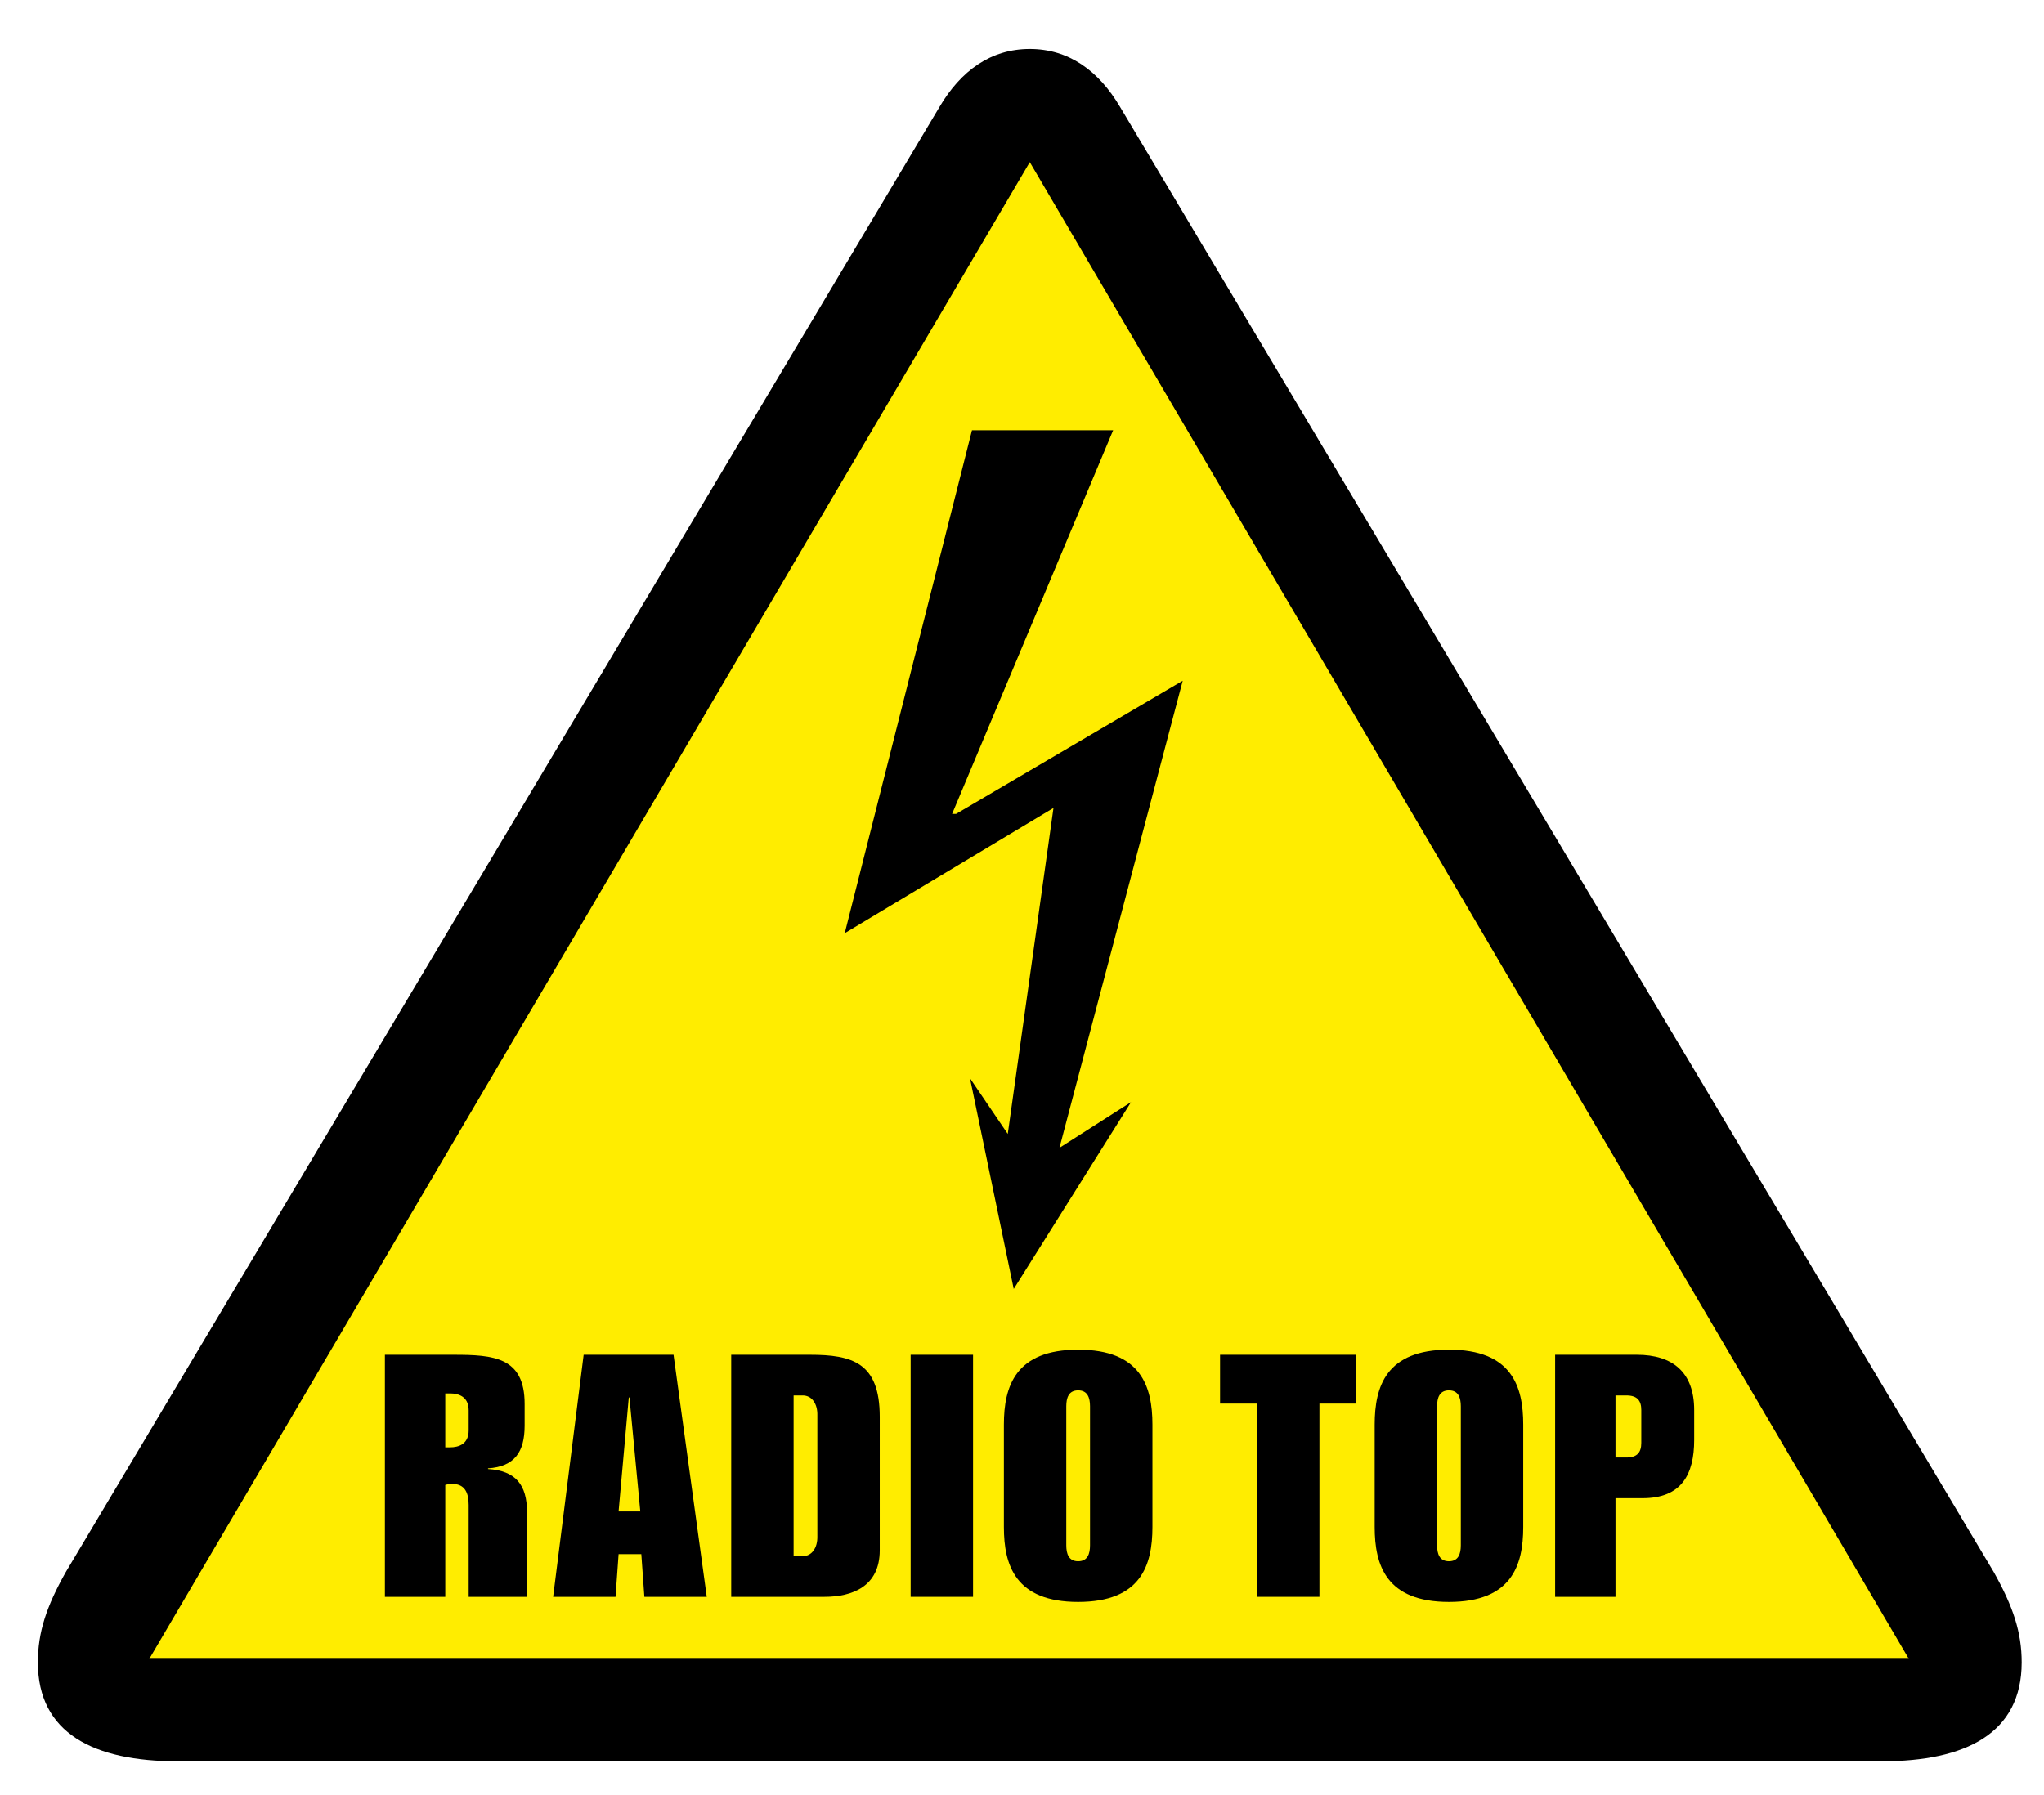
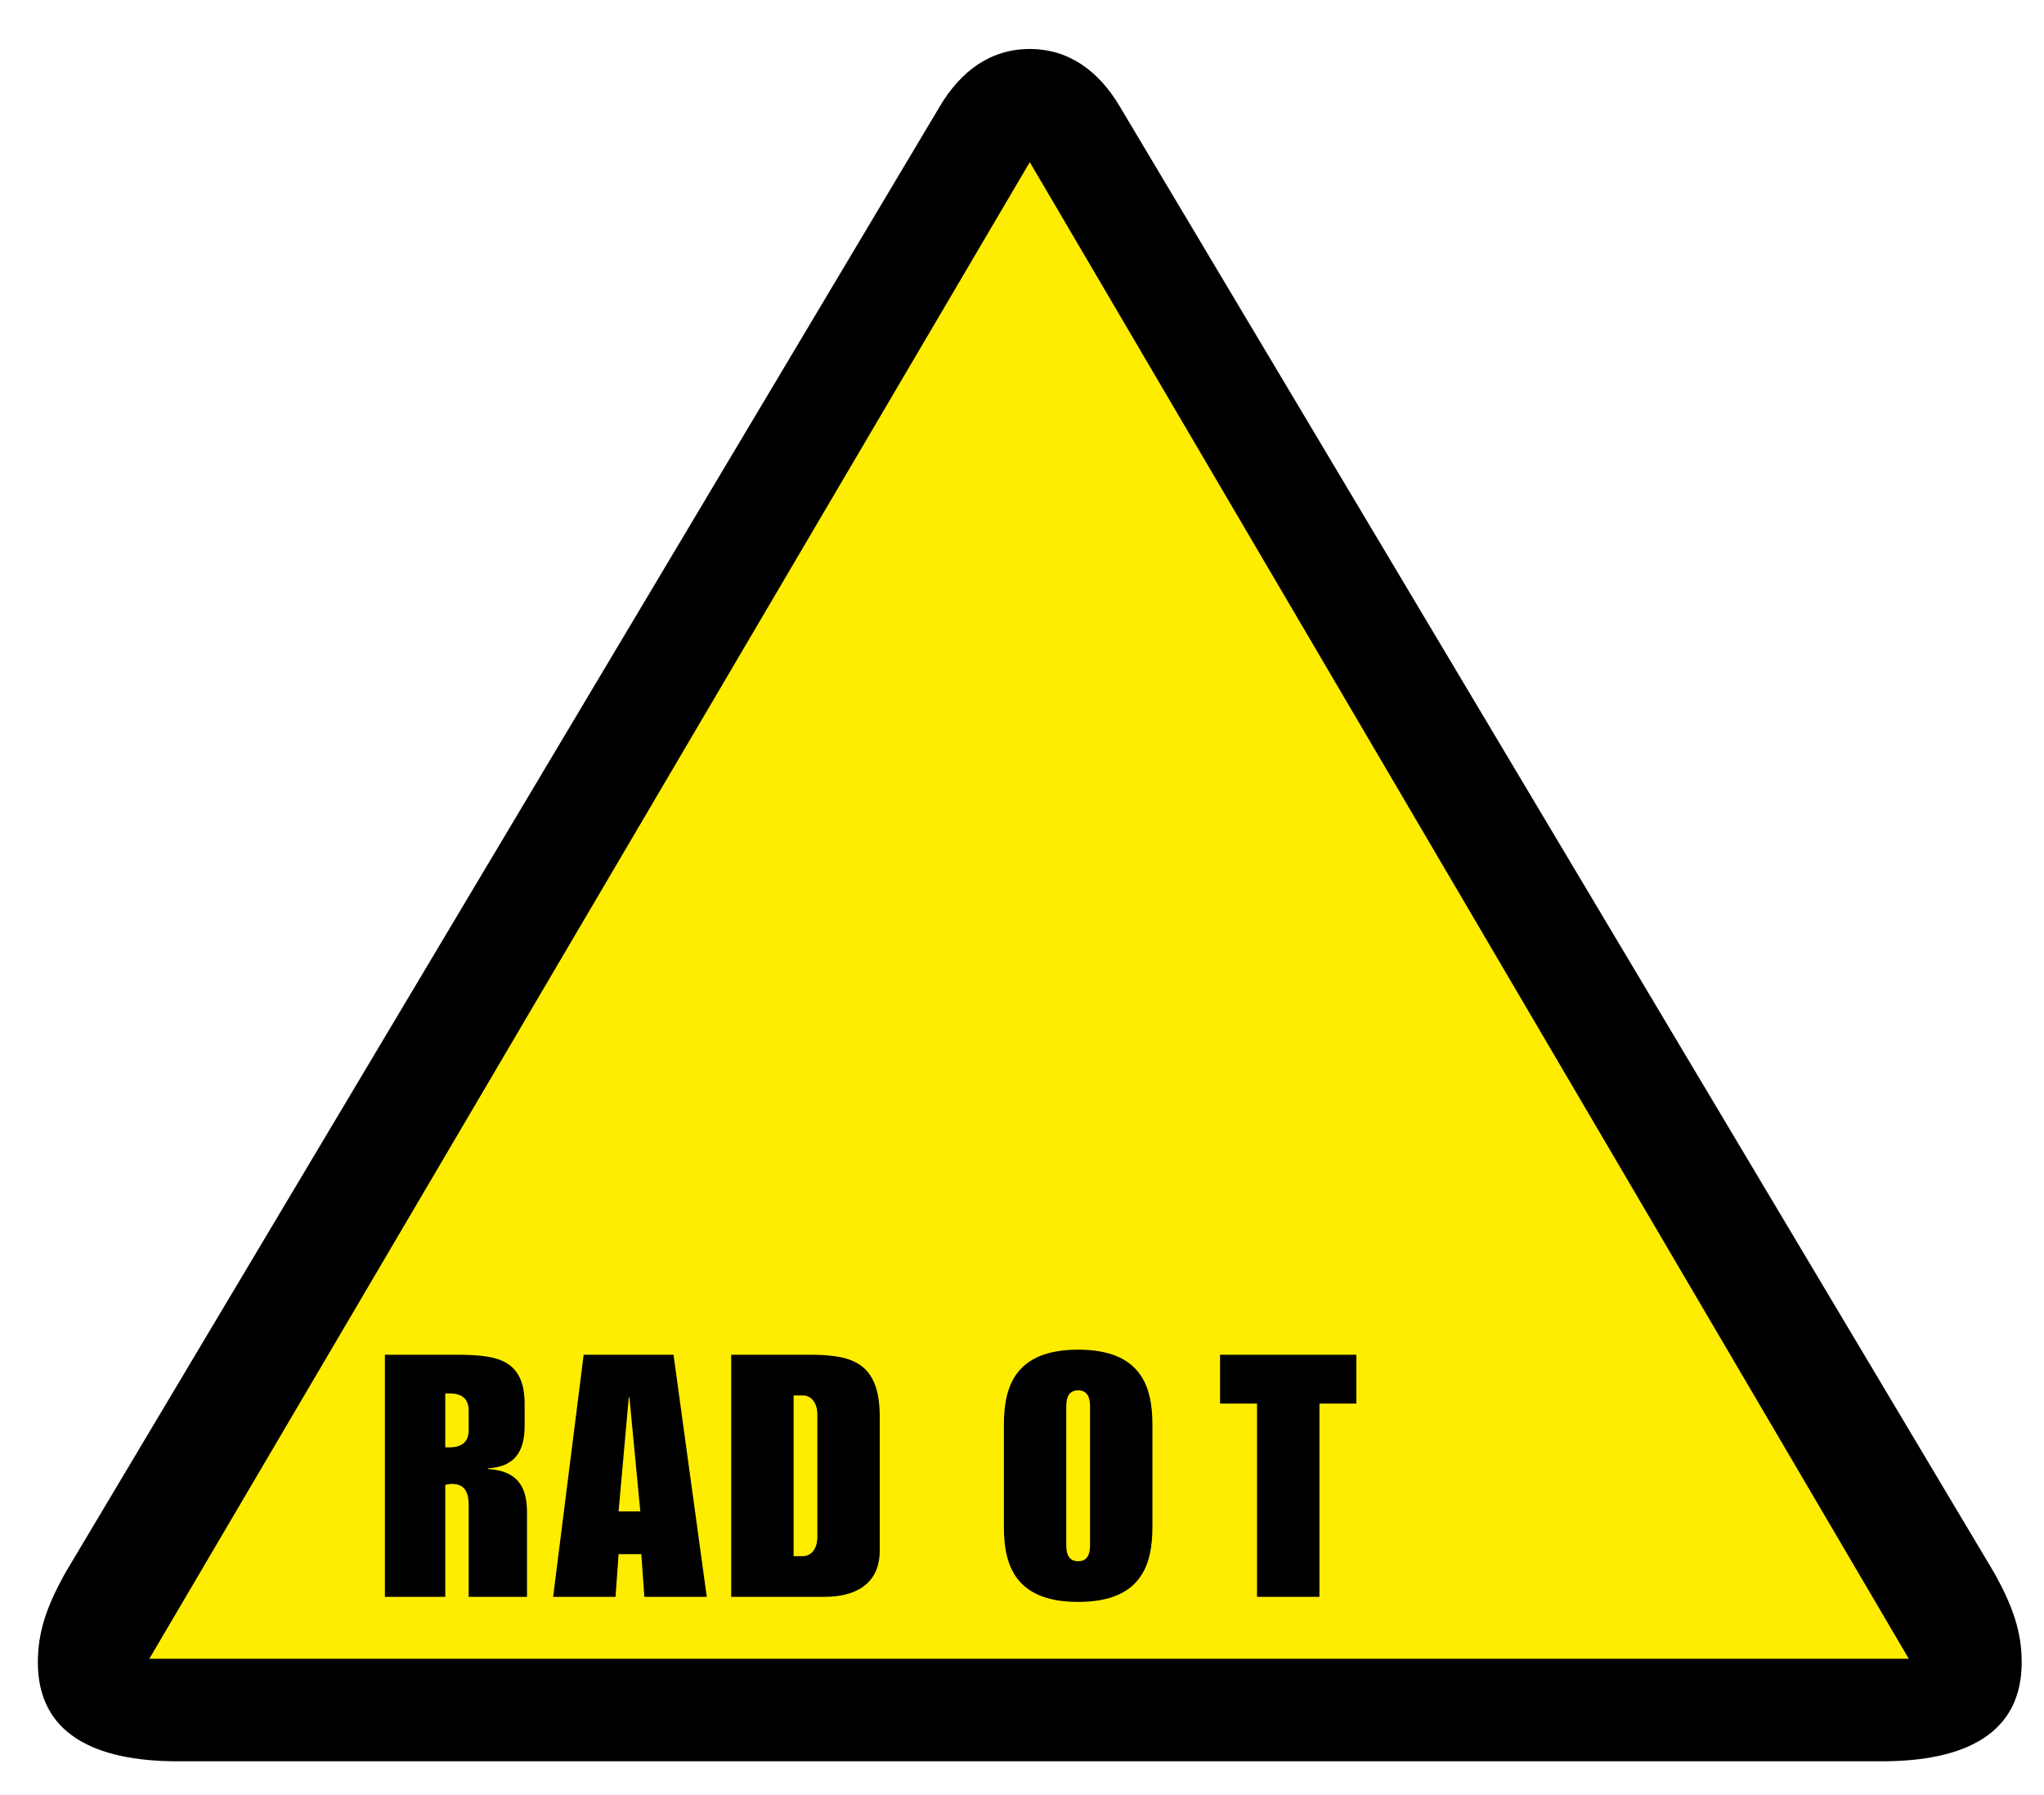
<svg xmlns="http://www.w3.org/2000/svg" version="1.1" id="Ebene_1" x="0px" y="0px" viewBox="0 0 394.286 346.288" style="enable-background:new 0 0 394.286 346.288;" xml:space="preserve">
  <style type="text/css">
	.st0{fill:#FFED00;}
	.st1{fill-rule:evenodd;clip-rule:evenodd;}
</style>
  <g>
    <path d="M384.587,303.308L216.075,20.658c-4.15-7.057-9.963-11.206-17.431-11.206   c-7.472,0-13.282,4.149-17.432,11.206L12.699,303.308c-3.735,6.643-5.396,11.625-5.396,17.435   c0,13.695,10.79,19.093,26.978,19.093h328.72c16.188,0,26.98-5.397,26.98-19.093   C389.982,314.933,388.321,309.951,384.587,303.308L384.587,303.308z" />
    <polygon class="st0" points="28.806,320.055 198.645,31.284 368.204,320.055 28.806,320.055  " />
-     <polygon points="187.111,208.052 194.397,218.788 203.216,155.893 162.949,180.053 187.493,83.024    214.724,83.024 183.659,157.041 184.425,157.041 228.144,131.347 204.368,221.472    218.175,212.652 195.548,248.702 187.111,208.052  " />
    <path class="st1" d="M74.247,308.106h11.646v-21.588c0.458-0.132,0.785-0.198,1.374-0.198   c2.485,0,3.139,1.835,3.139,4.058v17.728h11.254v-16.354c0-5.233-2.158-7.979-7.523-8.309   v-0.127c5.104-0.331,7.065-3.143,7.065-8.248v-4.184c0-9.029-5.953-9.487-13.674-9.487   H74.247V308.106L74.247,308.106z M85.893,268.856h0.916c1.636,0,3.597,0.589,3.597,3.269   v3.859c0,2.685-1.961,3.273-3.597,3.273h-0.916V268.856L85.893,268.856z" />
    <path class="st1" d="M119.326,291.621l1.963-21.982h0.129l2.096,21.982H119.326L119.326,291.621z    M106.699,308.106h12.037l0.59-8.24h4.382l0.59,8.24h12.037l-6.411-46.709h-17.337   L106.699,308.106L106.699,308.106z" />
    <path class="st1" d="M141.051,308.106h17.99c5.298,0,10.661-1.962,10.661-8.963v-25.772   c0-10.469-5.297-11.974-13.475-11.974h-15.177V308.106L141.051,308.106z M153.087,269.247   h1.767c1.767,0,2.878,1.637,2.812,3.859v23.29c0.066,2.222-1.045,3.858-2.812,3.858h-1.767   V269.247L153.087,269.247z" />
-     <polygon points="175.663,308.106 187.701,308.106 187.701,261.397 175.663,261.397 175.663,308.106     " />
    <path class="st1" d="M193.649,294.632c0,7.392,2.225,14.455,14.325,14.455   c12.104,0,14.328-7.064,14.328-14.455v-19.756c0-7.395-2.225-14.461-14.328-14.461   c-12.101,0-14.325,7.066-14.325,14.461V294.632L193.649,294.632z M205.685,271.341   c0-1.636,0.457-3.076,2.289-3.076c1.83,0,2.291,1.44,2.291,3.076v26.82   c0,1.638-0.461,3.076-2.291,3.076c-1.832,0-2.289-1.439-2.289-3.076V271.341L205.685,271.341z   " />
    <polygon points="242.48,308.106 254.519,308.106 254.519,270.818 261.648,270.818 261.648,261.397    235.349,261.397 235.349,270.818 242.48,270.818 242.48,308.106  " />
-     <path class="st1" d="M265.175,294.632c0,7.392,2.223,14.455,14.326,14.455   c12.104,0,14.328-7.064,14.328-14.455v-19.756c0-7.395-2.225-14.461-14.328-14.461   c-12.103,0-14.326,7.066-14.326,14.461V294.632L265.175,294.632z M277.212,271.341   c0-1.636,0.457-3.076,2.289-3.076s2.291,1.44,2.291,3.076v26.82   c0,1.638-0.459,3.076-2.291,3.076s-2.289-1.439-2.289-3.076V271.341L277.212,271.341z" />
-     <path class="st1" d="M299.985,308.106h11.643v-19.036h5.234c7.459,0,9.945-4.515,9.945-11.251   v-5.759c0-7.261-4.123-10.663-11.057-10.663h-15.766V308.106L299.985,308.106z M311.628,269.247   h2.096c2.092,0,2.879,0.982,2.879,2.812v6.345c0,1.833-0.787,2.816-2.879,2.816h-2.096   V269.247L311.628,269.247z" />
  </g>
</svg>